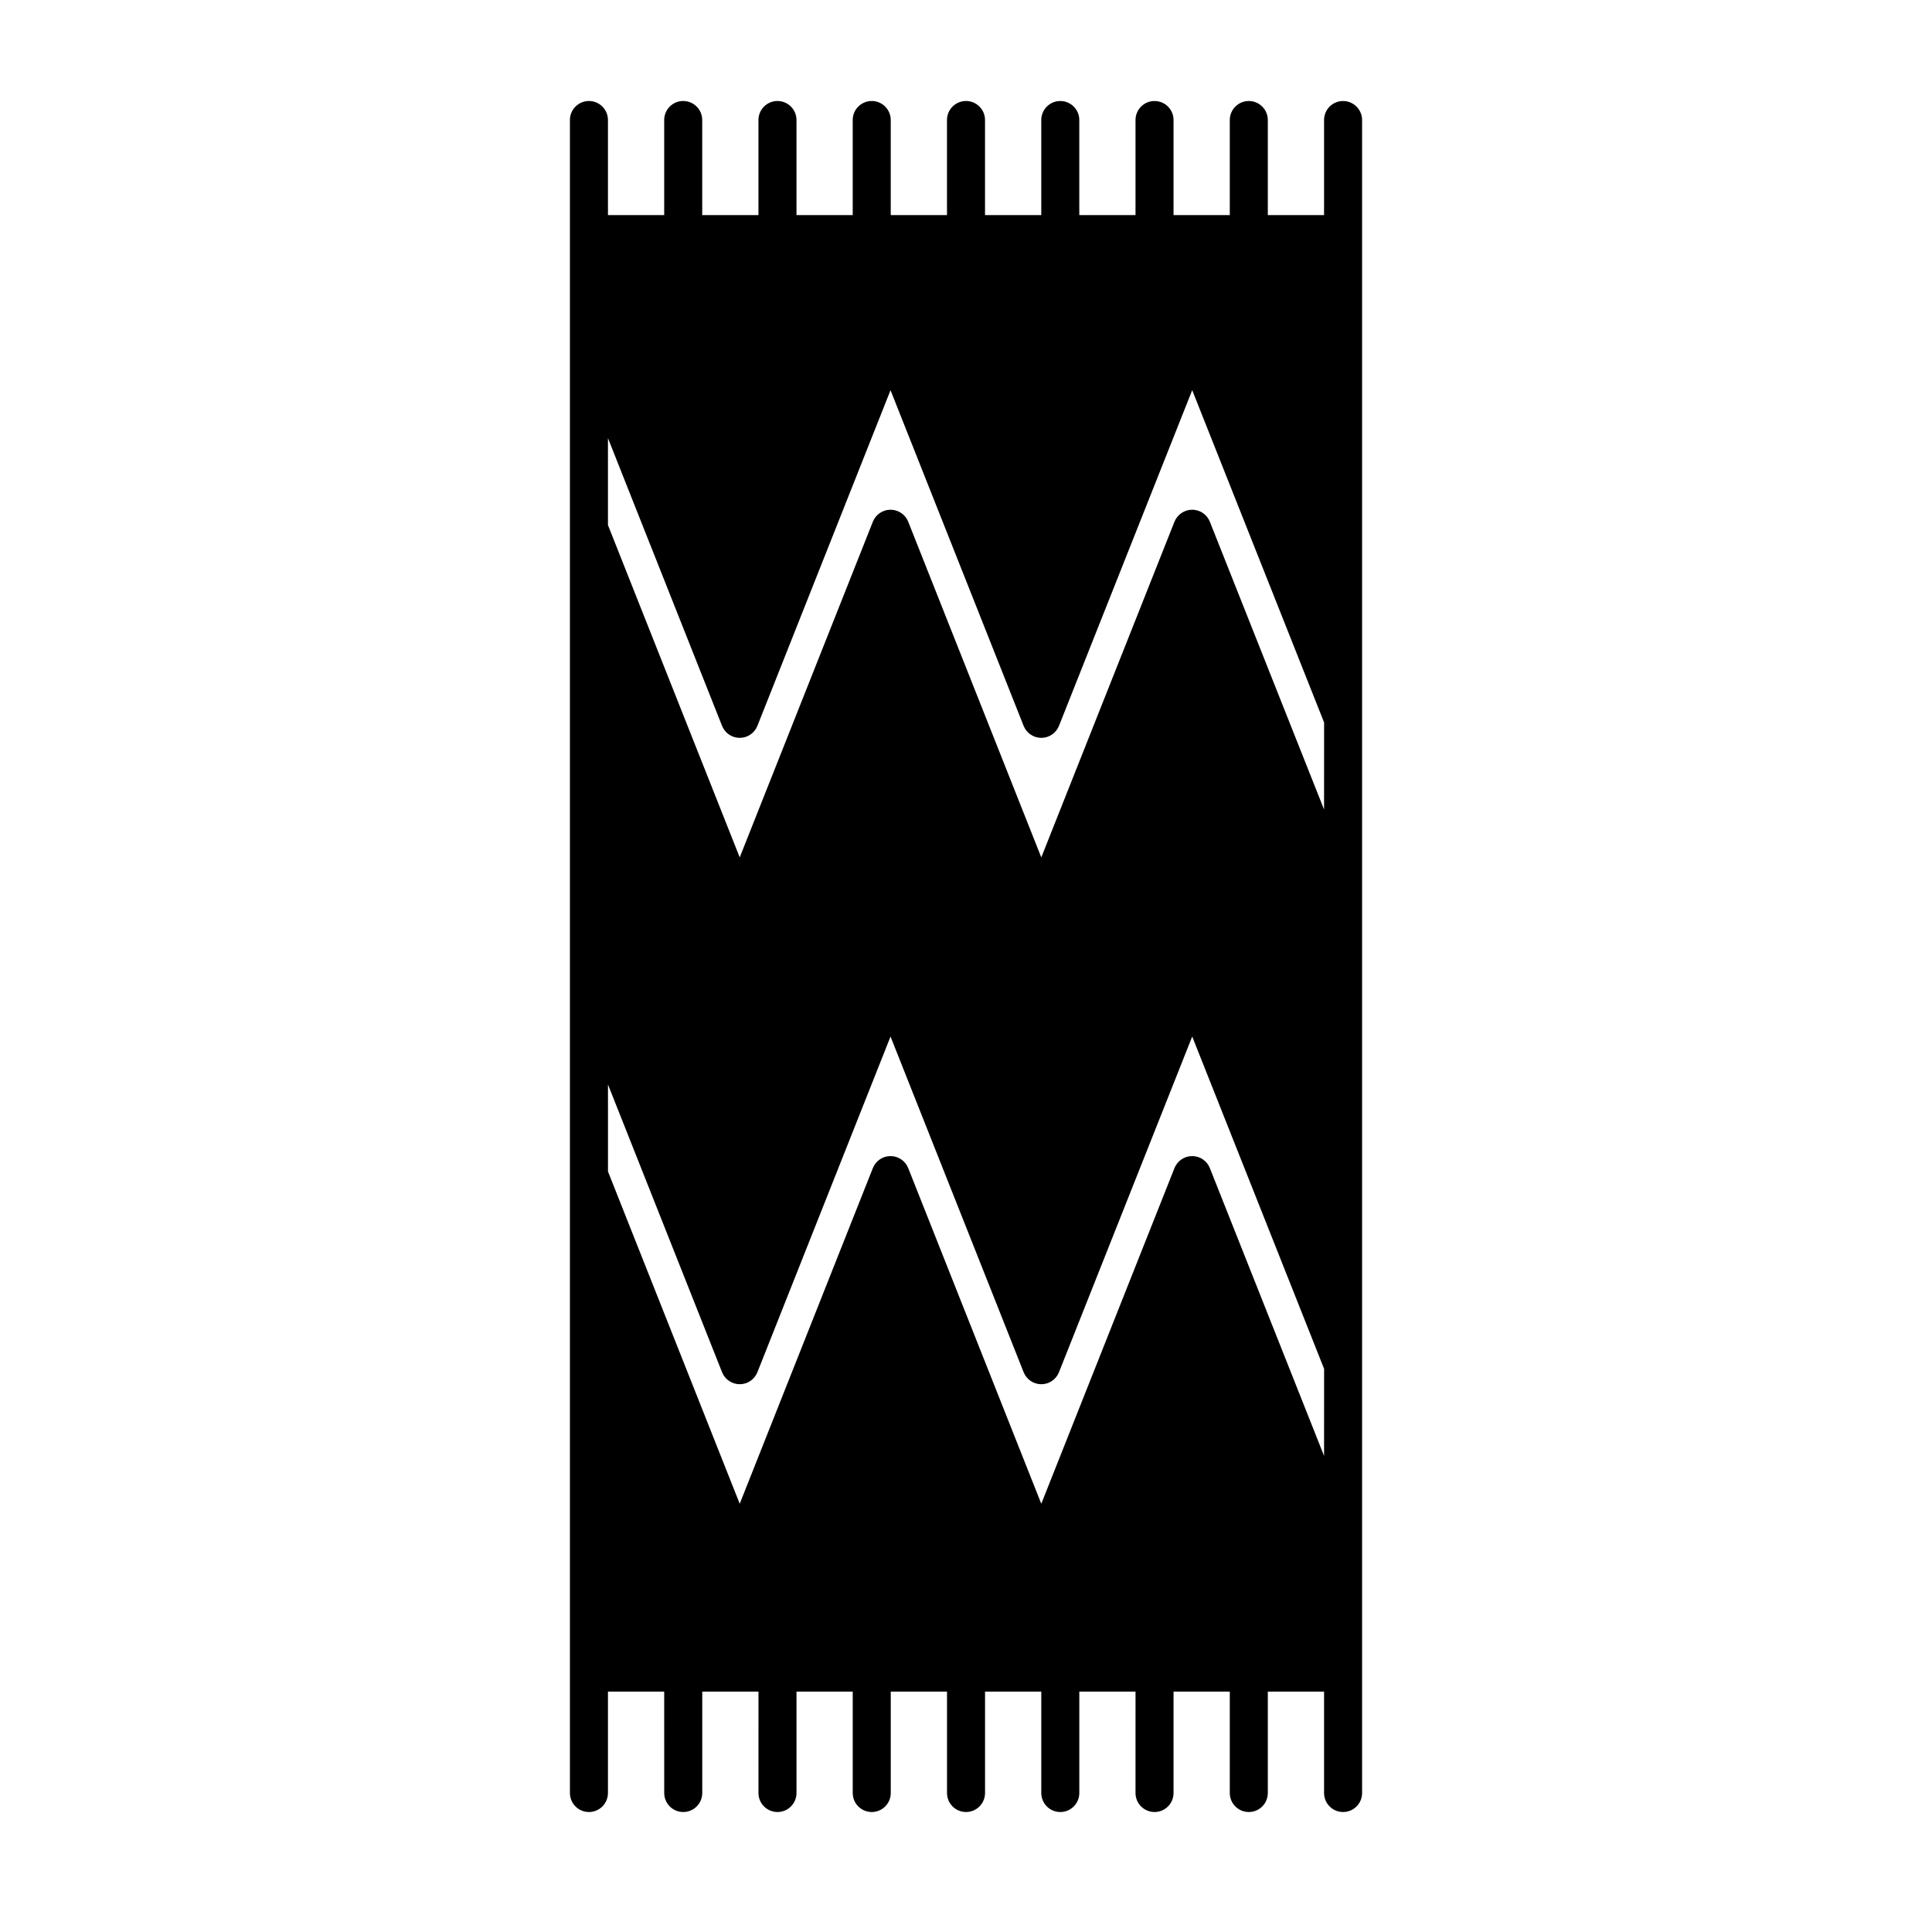
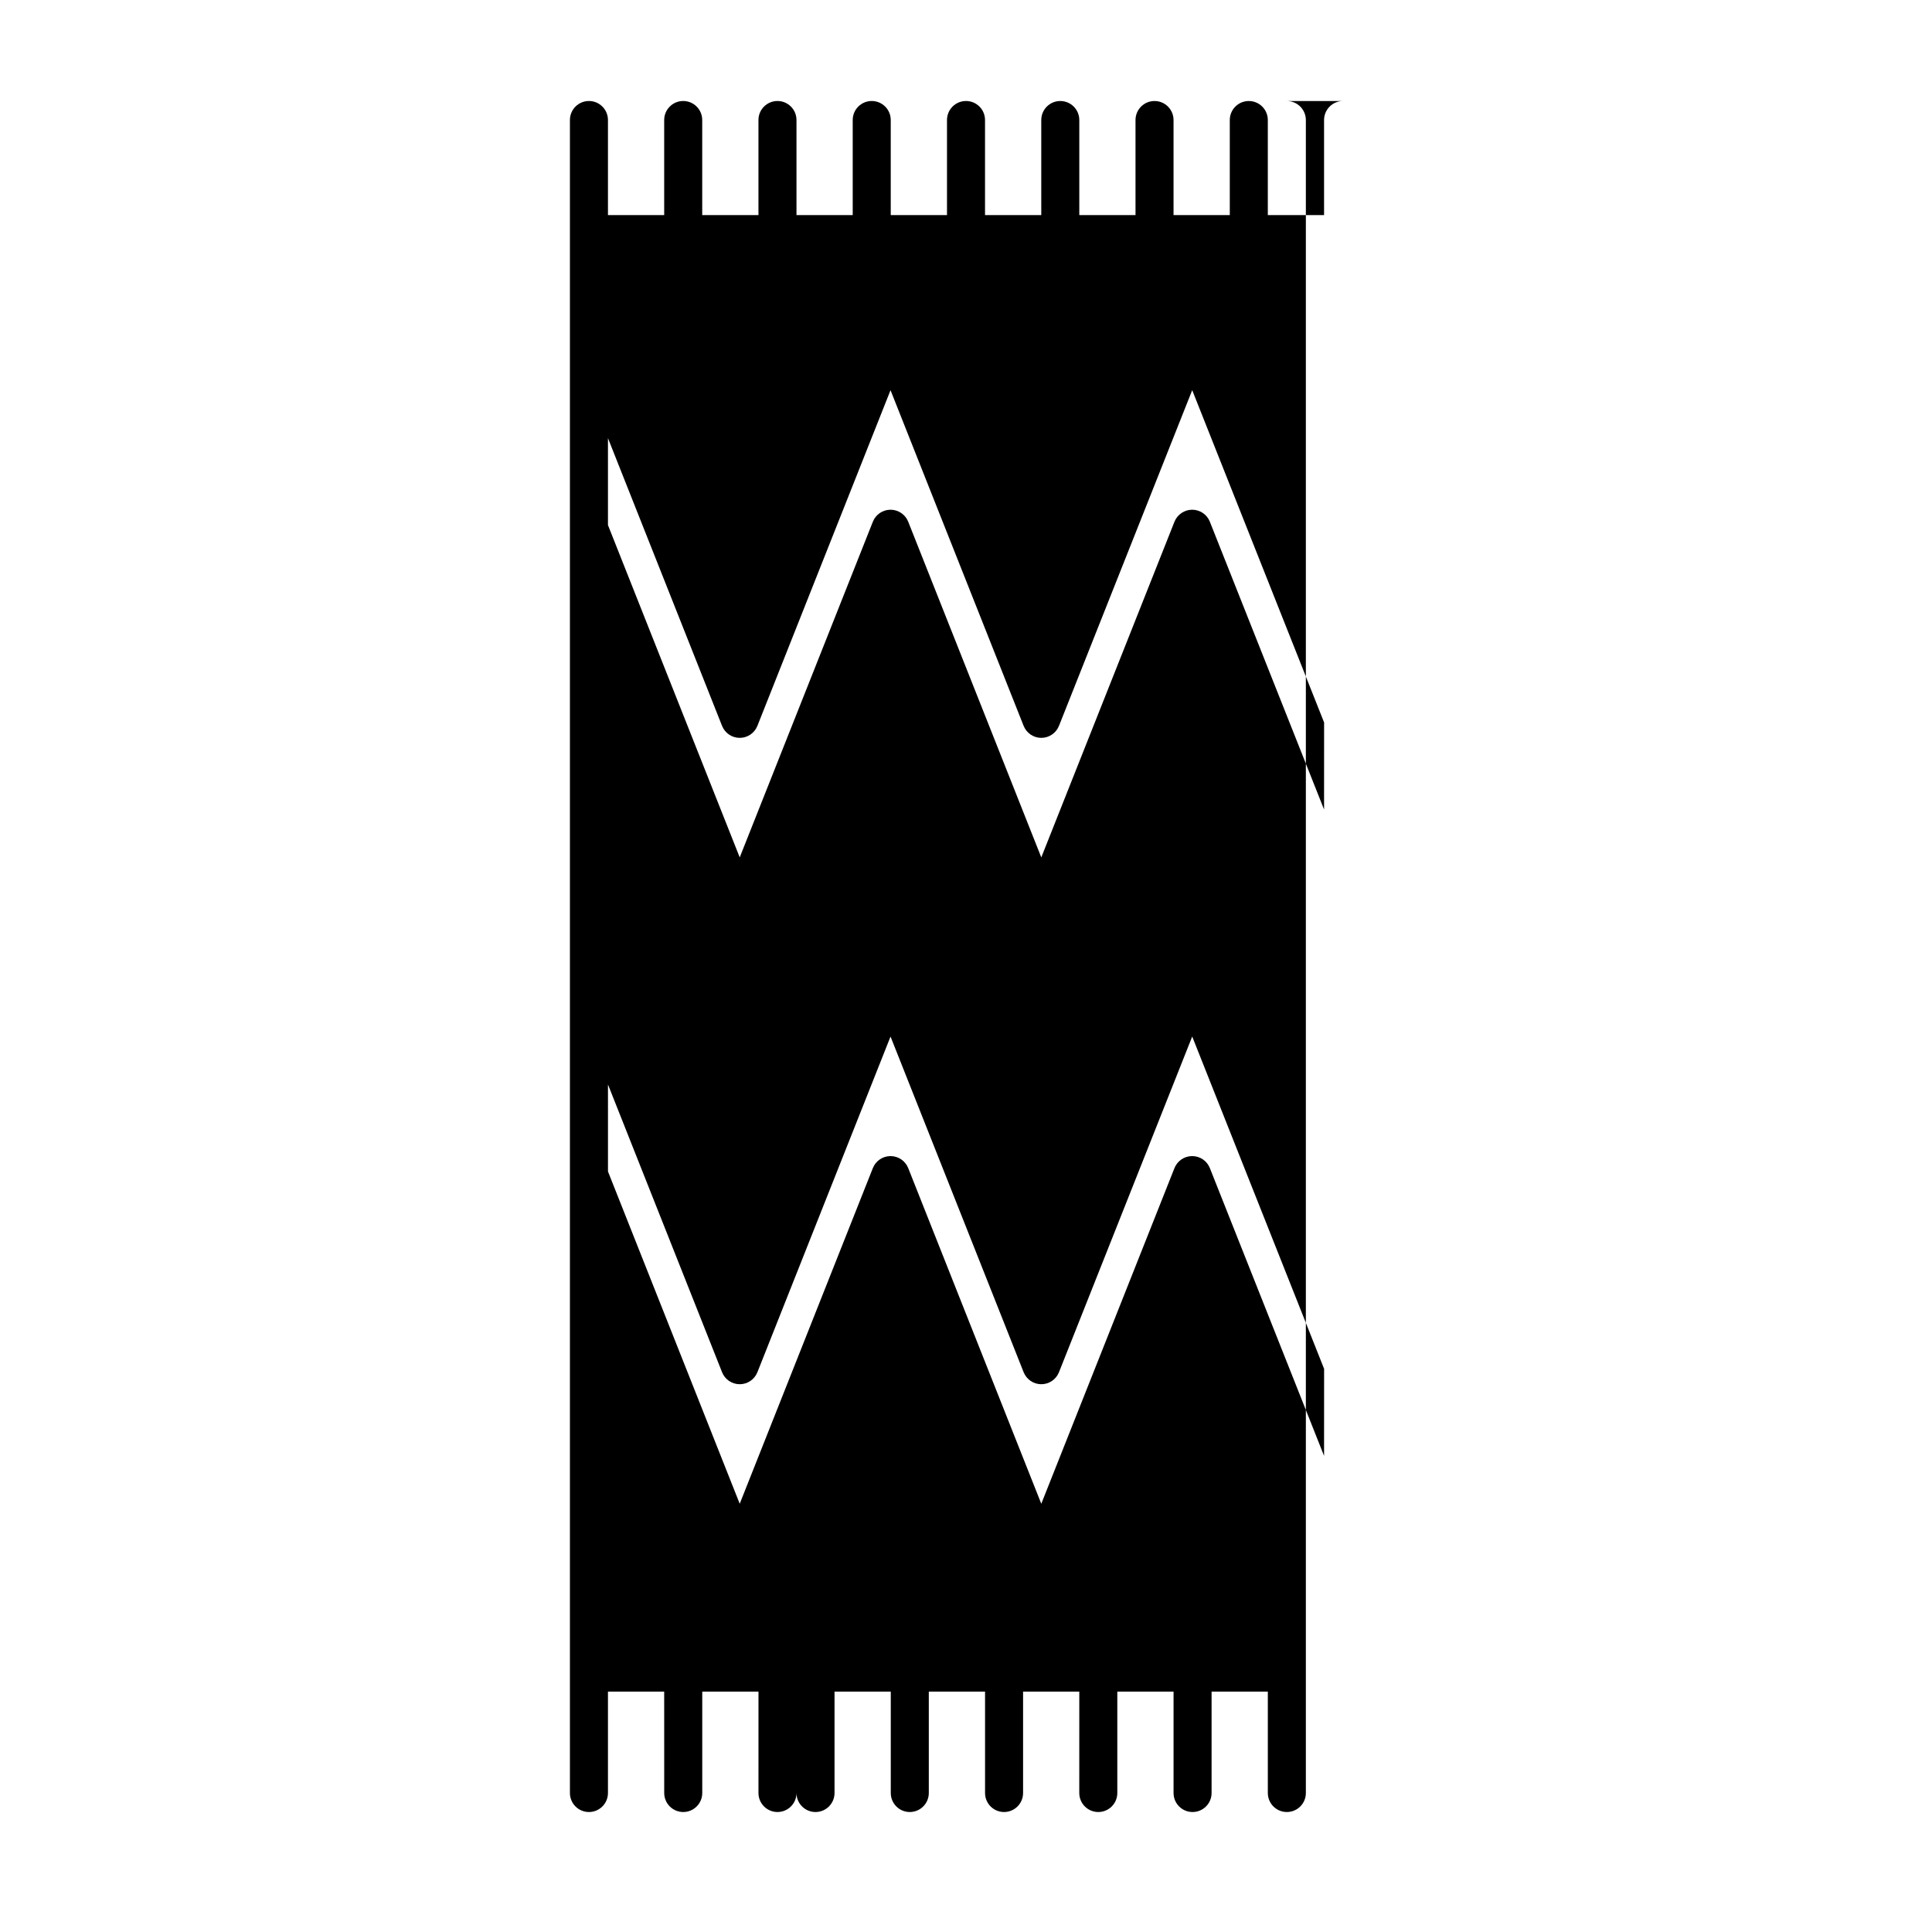
<svg xmlns="http://www.w3.org/2000/svg" fill="#000000" width="800px" height="800px" version="1.1" viewBox="144 144 512 512">
-   <path d="m499.93 170.77c-2.785 0-5.039 2.258-5.039 5.039v25.191h-14.906v-25.191c0-2.781-2.254-5.039-5.039-5.039s-5.039 2.258-5.039 5.039v25.191h-14.906v-25.191c0-2.781-2.254-5.039-5.039-5.039-2.785 0-5.039 2.258-5.039 5.039v25.191h-14.898v-25.191c0-2.781-2.254-5.039-5.039-5.039-2.785 0-5.039 2.258-5.039 5.039v25.191l-14.906-0.004v-25.191c0-2.781-2.254-5.039-5.039-5.039s-5.039 2.258-5.039 5.039v25.191h-14.906v-25.191c0-2.781-2.258-5.039-5.039-5.039s-5.039 2.258-5.039 5.039v25.191h-14.902v-25.191c0-2.781-2.258-5.039-5.039-5.039s-5.039 2.258-5.039 5.039v25.191h-14.902v-25.191c0-2.781-2.258-5.039-5.039-5.039s-5.039 2.258-5.039 5.039v25.191h-14.902v-25.191c0-2.781-2.258-5.039-5.039-5.039s-5.039 2.258-5.039 5.039v443.36c0 2.793 2.258 5.039 5.039 5.039s5.039-2.246 5.039-5.039v-26.875h14.902l0.008 26.875c0 2.785 2.258 5.039 5.039 5.039s5.039-2.254 5.039-5.039v-26.875h14.902l-0.004 26.875c0 2.785 2.258 5.039 5.039 5.039s5.039-2.254 5.039-5.039v-26.875h14.902v26.875c0 2.785 2.258 5.039 5.039 5.039s5.039-2.254 5.039-5.039v-26.875h14.906v26.875c0 2.785 2.258 5.039 5.039 5.039s5.039-2.254 5.039-5.039v-26.875h14.906v26.875c0 2.785 2.254 5.039 5.039 5.039s5.039-2.254 5.039-5.039v-26.875h14.898l-0.004 26.875c0 2.785 2.254 5.039 5.039 5.039 2.785 0 5.039-2.254 5.039-5.039v-26.875h14.906v26.875c0 2.785 2.254 5.039 5.039 5.039s5.039-2.254 5.039-5.039v-26.875h14.906v26.875c0 2.785 2.254 5.039 5.039 5.039 2.785 0 5.039-2.254 5.039-5.039v-443.35c-0.004-2.781-2.254-5.039-5.039-5.039zm-5.039 359.05-30.266-76.262c-0.758-1.918-2.609-3.18-4.688-3.18-2.066 0-3.914 1.258-4.691 3.18l-35.293 88.957-35.266-88.953c-0.762-1.922-2.621-3.184-4.688-3.184s-3.918 1.258-4.684 3.18l-35.281 88.953-34.914-88.051v-23.055l30.234 76.25c0.758 1.922 2.613 3.18 4.68 3.18s3.918-1.258 4.684-3.18l35.281-88.953 35.273 88.949c0.77 1.926 2.621 3.184 4.684 3.184 2.066 0 3.914-1.258 4.684-3.18l35.309-88.961 34.953 88.066zm0-171.29-30.266-76.262c-0.758-1.926-2.609-3.184-4.688-3.184-2.066 0-3.914 1.258-4.691 3.18l-35.293 88.957-35.266-88.957c-0.762-1.922-2.621-3.18-4.688-3.18s-3.918 1.258-4.684 3.18l-35.281 88.953-34.918-88.062v-23.043l30.234 76.246c0.762 1.922 2.617 3.184 4.684 3.184s3.918-1.258 4.684-3.18l35.281-88.953 35.273 88.953c0.77 1.918 2.621 3.18 4.684 3.18 2.066 0 3.914-1.258 4.684-3.18l35.309-88.961 34.953 88.066z" />
+   <path d="m499.93 170.77c-2.785 0-5.039 2.258-5.039 5.039v25.191h-14.906v-25.191c0-2.781-2.254-5.039-5.039-5.039s-5.039 2.258-5.039 5.039v25.191h-14.906v-25.191c0-2.781-2.254-5.039-5.039-5.039-2.785 0-5.039 2.258-5.039 5.039v25.191h-14.898v-25.191c0-2.781-2.254-5.039-5.039-5.039-2.785 0-5.039 2.258-5.039 5.039v25.191l-14.906-0.004v-25.191c0-2.781-2.254-5.039-5.039-5.039s-5.039 2.258-5.039 5.039v25.191h-14.906v-25.191c0-2.781-2.258-5.039-5.039-5.039s-5.039 2.258-5.039 5.039v25.191h-14.902v-25.191c0-2.781-2.258-5.039-5.039-5.039s-5.039 2.258-5.039 5.039v25.191h-14.902v-25.191c0-2.781-2.258-5.039-5.039-5.039s-5.039 2.258-5.039 5.039v25.191h-14.902v-25.191c0-2.781-2.258-5.039-5.039-5.039s-5.039 2.258-5.039 5.039v443.36c0 2.793 2.258 5.039 5.039 5.039s5.039-2.246 5.039-5.039v-26.875h14.902l0.008 26.875c0 2.785 2.258 5.039 5.039 5.039s5.039-2.254 5.039-5.039v-26.875h14.902l-0.004 26.875c0 2.785 2.258 5.039 5.039 5.039s5.039-2.254 5.039-5.039v-26.875v26.875c0 2.785 2.258 5.039 5.039 5.039s5.039-2.254 5.039-5.039v-26.875h14.906v26.875c0 2.785 2.258 5.039 5.039 5.039s5.039-2.254 5.039-5.039v-26.875h14.906v26.875c0 2.785 2.254 5.039 5.039 5.039s5.039-2.254 5.039-5.039v-26.875h14.898l-0.004 26.875c0 2.785 2.254 5.039 5.039 5.039 2.785 0 5.039-2.254 5.039-5.039v-26.875h14.906v26.875c0 2.785 2.254 5.039 5.039 5.039s5.039-2.254 5.039-5.039v-26.875h14.906v26.875c0 2.785 2.254 5.039 5.039 5.039 2.785 0 5.039-2.254 5.039-5.039v-443.35c-0.004-2.781-2.254-5.039-5.039-5.039zm-5.039 359.05-30.266-76.262c-0.758-1.918-2.609-3.18-4.688-3.18-2.066 0-3.914 1.258-4.691 3.18l-35.293 88.957-35.266-88.953c-0.762-1.922-2.621-3.184-4.688-3.184s-3.918 1.258-4.684 3.18l-35.281 88.953-34.914-88.051v-23.055l30.234 76.25c0.758 1.922 2.613 3.18 4.68 3.18s3.918-1.258 4.684-3.18l35.281-88.953 35.273 88.949c0.77 1.926 2.621 3.184 4.684 3.184 2.066 0 3.914-1.258 4.684-3.18l35.309-88.961 34.953 88.066zm0-171.29-30.266-76.262c-0.758-1.926-2.609-3.184-4.688-3.184-2.066 0-3.914 1.258-4.691 3.18l-35.293 88.957-35.266-88.957c-0.762-1.922-2.621-3.18-4.688-3.18s-3.918 1.258-4.684 3.18l-35.281 88.953-34.918-88.062v-23.043l30.234 76.246c0.762 1.922 2.617 3.184 4.684 3.184s3.918-1.258 4.684-3.18l35.281-88.953 35.273 88.953c0.77 1.918 2.621 3.18 4.684 3.18 2.066 0 3.914-1.258 4.684-3.18l35.309-88.961 34.953 88.066z" />
</svg>